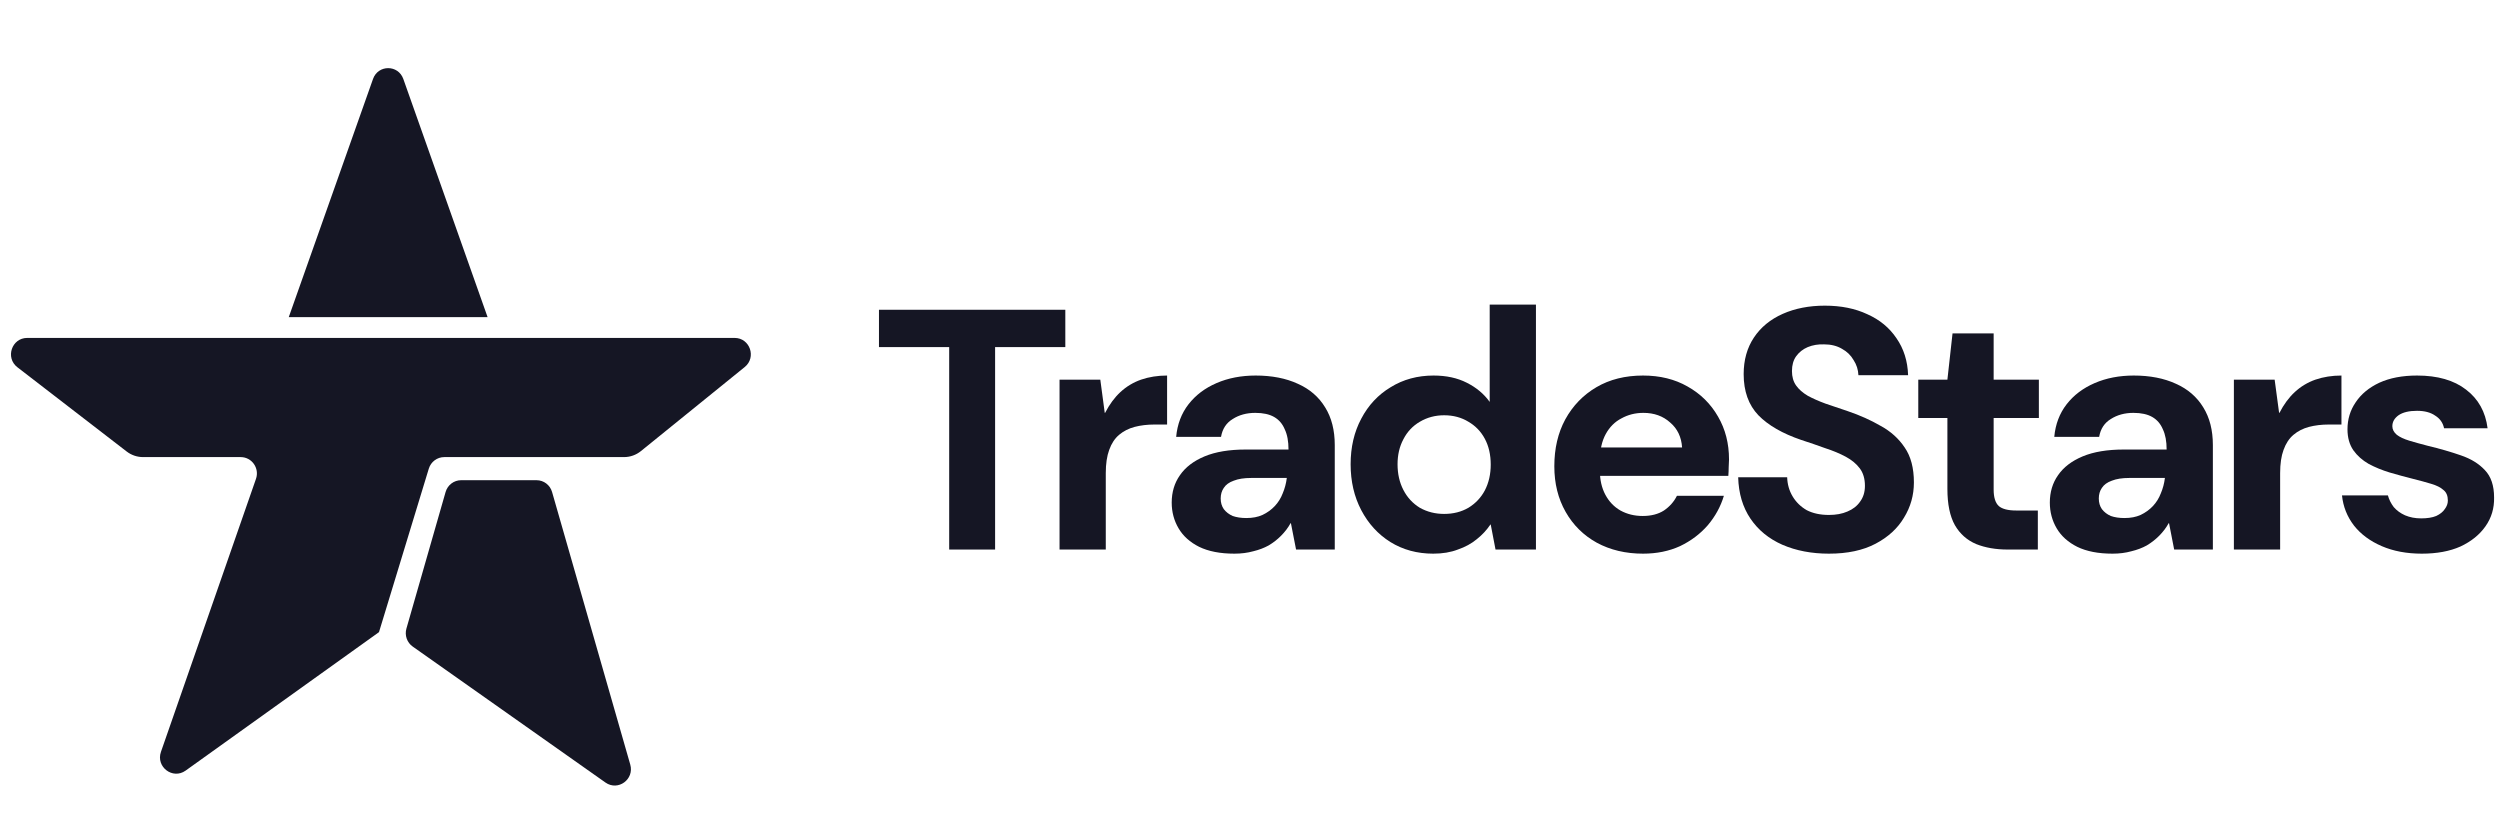
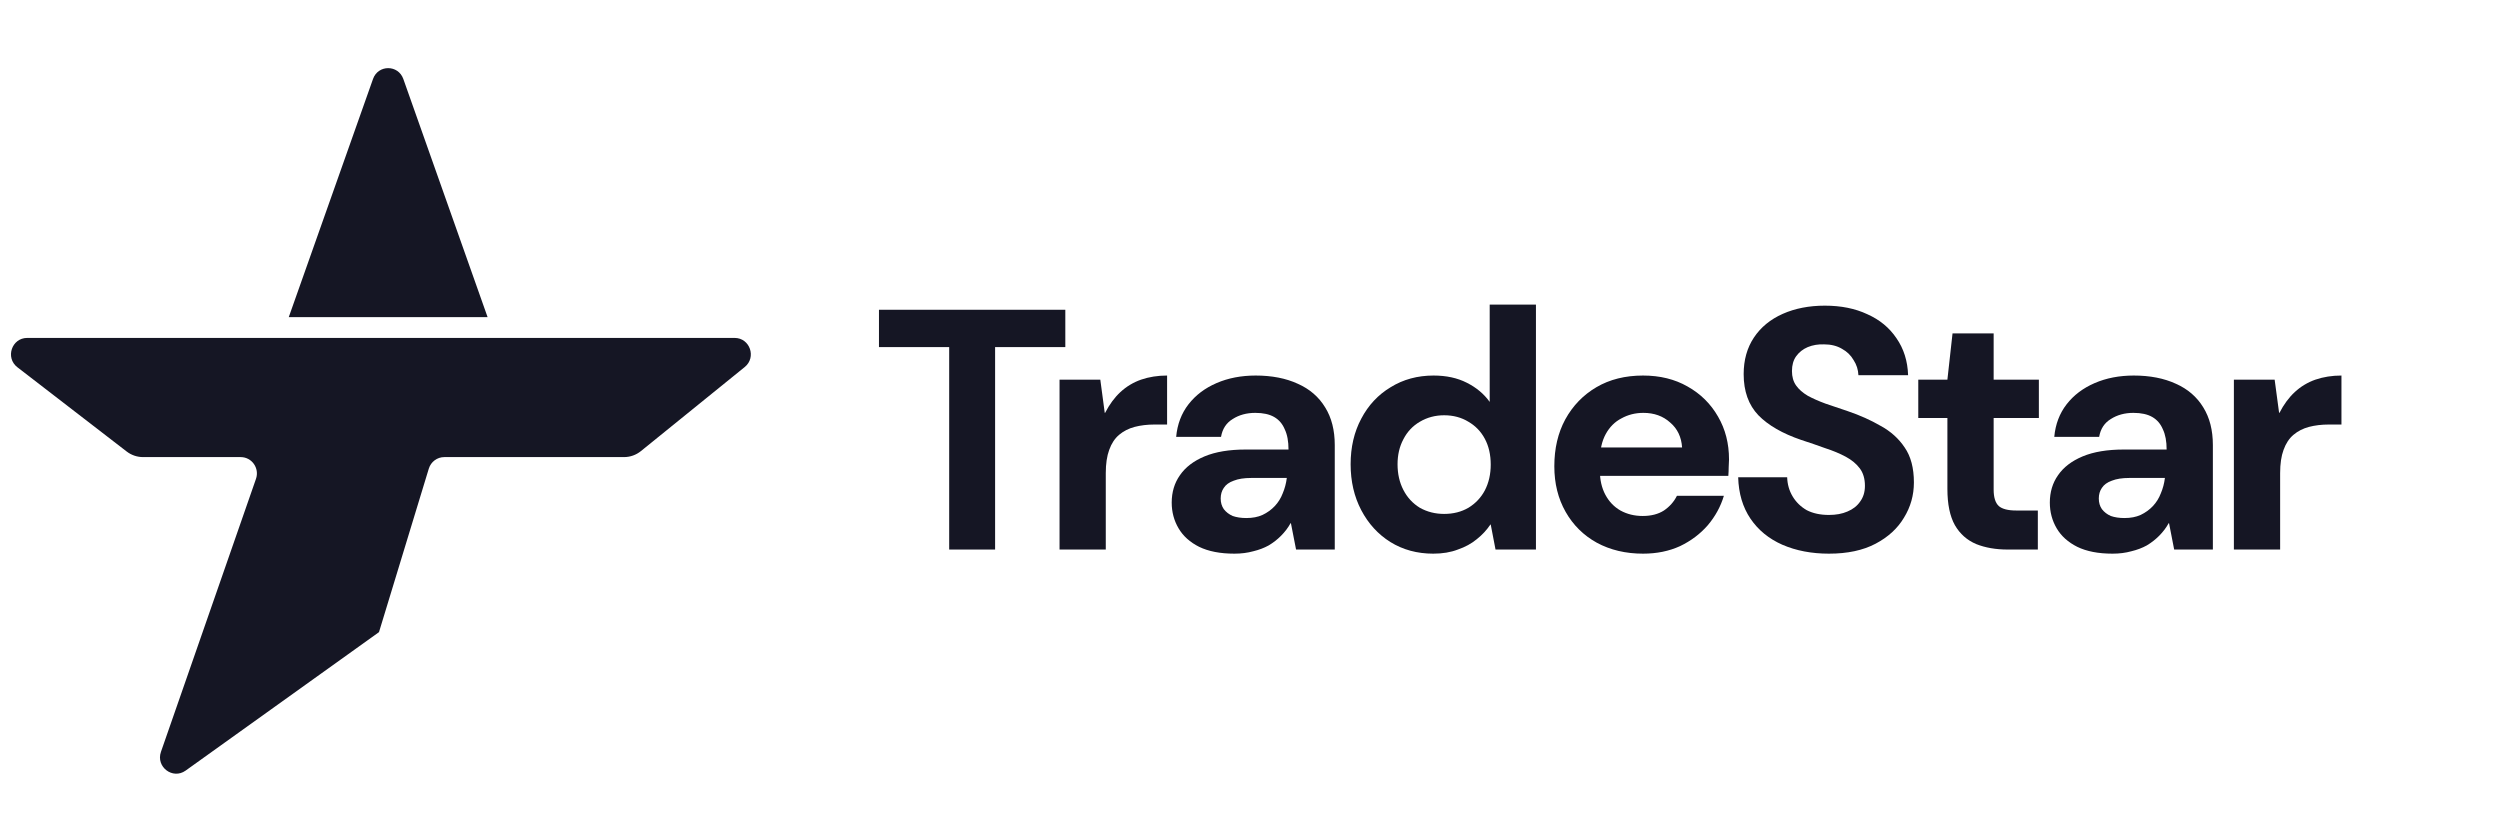
<svg xmlns="http://www.w3.org/2000/svg" width="148" height="49" viewBox="0 0 148 49" fill="none">
  <path d="M22.082 4.676C22.385 3.82 23.574 3.82 23.877 4.676L28.866 18.776H17.094L22.082 4.676Z" fill="#151624" />
-   <path d="M26.379 29.127L24.06 37.211C23.945 37.61 24.095 38.039 24.432 38.276L35.845 46.327C36.586 46.849 37.563 46.139 37.311 45.261L32.683 29.127C32.565 28.713 32.19 28.428 31.764 28.428H27.299C26.873 28.428 26.498 28.713 26.379 29.127Z" fill="#151624" />
  <path d="M43.489 20.005H1.611C0.694 20.005 0.3 21.179 1.029 21.741L7.499 26.729C7.778 26.944 8.119 27.06 8.47 27.06H14.249C14.91 27.06 15.373 27.719 15.154 28.349L9.528 44.51C9.218 45.4 10.225 46.166 10.988 45.62L22.436 37.422L25.385 27.744C25.509 27.338 25.881 27.06 26.302 27.06H36.941C37.305 27.06 37.658 26.935 37.942 26.705L44.089 21.727C44.796 21.155 44.395 20.005 43.489 20.005Z" fill="#151624" />
-   <path d="M143.371 32.777C142.479 32.777 141.688 32.628 140.999 32.331C140.309 32.033 139.762 31.628 139.356 31.114C138.951 30.587 138.714 29.992 138.646 29.329H141.364C141.431 29.573 141.546 29.802 141.709 30.019C141.884 30.222 142.107 30.384 142.378 30.506C142.662 30.627 142.979 30.688 143.331 30.688C143.696 30.688 143.993 30.641 144.223 30.546C144.453 30.438 144.622 30.303 144.73 30.14C144.852 29.978 144.913 29.809 144.913 29.634C144.913 29.35 144.825 29.14 144.649 29.005C144.487 28.856 144.243 28.735 143.919 28.64C143.608 28.545 143.236 28.444 142.804 28.336C142.371 28.227 141.925 28.106 141.465 27.971C141.019 27.835 140.607 27.666 140.228 27.464C139.85 27.247 139.546 26.977 139.316 26.652C139.086 26.314 138.971 25.902 138.971 25.416C138.971 24.821 139.133 24.287 139.458 23.813C139.782 23.327 140.249 22.942 140.857 22.657C141.479 22.374 142.222 22.232 143.088 22.232C144.304 22.232 145.271 22.509 145.987 23.063C146.717 23.617 147.143 24.381 147.265 25.355H144.69C144.622 25.03 144.446 24.78 144.162 24.604C143.892 24.415 143.534 24.32 143.088 24.32C142.614 24.32 142.249 24.408 141.993 24.584C141.749 24.76 141.627 24.976 141.627 25.233C141.627 25.422 141.715 25.591 141.891 25.74C142.067 25.875 142.31 25.99 142.621 26.085C142.932 26.179 143.297 26.281 143.716 26.389C144.446 26.565 145.102 26.754 145.683 26.957C146.278 27.16 146.751 27.45 147.103 27.829C147.468 28.207 147.65 28.748 147.65 29.451C147.664 30.086 147.495 30.654 147.143 31.154C146.792 31.655 146.298 32.053 145.663 32.351C145.028 32.635 144.264 32.777 143.371 32.777Z" fill="#151624" />
  <path d="M132.246 32.533V22.475H134.659L134.923 24.442H134.943C135.2 23.942 135.504 23.529 135.856 23.205C136.207 22.881 136.613 22.637 137.072 22.475C137.546 22.313 138.059 22.232 138.614 22.232V25.132H137.863C137.444 25.132 137.052 25.179 136.687 25.273C136.336 25.368 136.031 25.524 135.775 25.74C135.518 25.956 135.322 26.254 135.187 26.632C135.051 26.997 134.984 27.457 134.984 28.011V32.533H132.246Z" fill="#151624" />
  <path d="M125.061 32.777C124.222 32.777 123.526 32.642 122.972 32.371C122.431 32.101 122.026 31.736 121.755 31.276C121.485 30.816 121.35 30.309 121.35 29.755C121.35 29.133 121.512 28.593 121.836 28.133C122.161 27.66 122.647 27.288 123.296 27.017C123.945 26.747 124.756 26.612 125.73 26.612H128.265C128.265 26.125 128.19 25.726 128.042 25.416C127.906 25.091 127.697 24.848 127.413 24.685C127.129 24.523 126.757 24.442 126.298 24.442C125.784 24.442 125.338 24.564 124.959 24.807C124.581 25.037 124.351 25.388 124.27 25.862H121.613C121.681 25.118 121.924 24.476 122.343 23.935C122.762 23.394 123.317 22.975 124.006 22.678C124.696 22.38 125.466 22.232 126.318 22.232C127.278 22.232 128.109 22.394 128.812 22.718C129.515 23.029 130.056 23.496 130.435 24.118C130.813 24.726 131.002 25.47 131.002 26.348V32.533H128.711L128.407 30.972H128.386C128.238 31.242 128.048 31.492 127.819 31.722C127.602 31.939 127.359 32.128 127.089 32.29C126.818 32.439 126.514 32.554 126.176 32.635C125.838 32.729 125.466 32.777 125.061 32.777ZM125.77 30.668C126.135 30.668 126.453 30.607 126.724 30.485C127.007 30.35 127.251 30.174 127.454 29.958C127.656 29.742 127.812 29.491 127.92 29.208C128.042 28.924 128.123 28.619 128.163 28.295H126.054C125.635 28.295 125.29 28.349 125.02 28.457C124.75 28.552 124.554 28.694 124.432 28.883C124.31 29.059 124.249 29.268 124.249 29.512C124.249 29.755 124.31 29.965 124.432 30.14C124.567 30.316 124.743 30.451 124.959 30.546C125.189 30.627 125.459 30.668 125.77 30.668Z" fill="#151624" />
-   <path d="M118.855 32.533C118.152 32.533 117.53 32.425 116.99 32.209C116.449 31.979 116.03 31.608 115.732 31.094C115.435 30.567 115.286 29.85 115.286 28.944V24.746H113.562V22.475H115.286L115.59 19.738H118.024V22.475H120.701V24.746H118.024V28.985C118.024 29.444 118.125 29.769 118.328 29.958C118.531 30.134 118.876 30.222 119.362 30.222H120.64V32.533H118.855Z" fill="#151624" />
+   <path d="M118.855 32.533C118.152 32.533 117.53 32.425 116.99 32.209C116.449 31.979 116.03 31.608 115.732 31.094C115.435 30.567 115.286 29.85 115.286 28.944V24.746H113.562V22.475H115.286L115.59 19.738H118.024V22.475H120.701V24.746H118.024V28.985C118.024 29.444 118.125 29.769 118.328 29.958C118.531 30.134 118.876 30.222 119.362 30.222H120.64V32.533H118.855" fill="#151624" />
  <path d="M108.274 32.777C107.247 32.777 106.328 32.601 105.516 32.249C104.719 31.898 104.09 31.384 103.63 30.708C103.171 30.032 102.927 29.214 102.9 28.255H105.8C105.814 28.674 105.922 29.052 106.125 29.39C106.328 29.728 106.605 29.998 106.956 30.201C107.321 30.39 107.761 30.485 108.274 30.485C108.693 30.485 109.058 30.418 109.369 30.282C109.694 30.147 109.944 29.951 110.12 29.694C110.309 29.437 110.404 29.127 110.404 28.761C110.404 28.342 110.302 27.998 110.099 27.727C109.897 27.457 109.619 27.227 109.268 27.038C108.916 26.849 108.511 26.68 108.051 26.531C107.605 26.369 107.132 26.206 106.632 26.044C105.523 25.666 104.678 25.179 104.097 24.584C103.516 23.976 103.225 23.165 103.225 22.151C103.225 21.312 103.428 20.589 103.833 19.981C104.239 19.372 104.807 18.906 105.537 18.581C106.267 18.257 107.098 18.095 108.031 18.095C108.991 18.095 109.829 18.264 110.546 18.602C111.276 18.926 111.85 19.399 112.269 20.021C112.702 20.643 112.932 21.373 112.959 22.211H110.018C110.005 21.887 109.91 21.59 109.734 21.319C109.572 21.035 109.342 20.812 109.045 20.65C108.747 20.474 108.396 20.386 107.99 20.386C107.639 20.373 107.314 20.427 107.017 20.549C106.733 20.67 106.503 20.853 106.328 21.096C106.165 21.326 106.084 21.616 106.084 21.968C106.084 22.306 106.165 22.59 106.328 22.82C106.49 23.049 106.72 23.252 107.017 23.428C107.314 23.59 107.666 23.746 108.072 23.895C108.477 24.03 108.916 24.178 109.39 24.341C110.106 24.584 110.755 24.875 111.336 25.213C111.931 25.537 112.404 25.963 112.756 26.49C113.121 27.017 113.303 27.707 113.303 28.559C113.303 29.316 113.107 30.012 112.715 30.647C112.337 31.283 111.776 31.797 111.032 32.189C110.289 32.581 109.369 32.777 108.274 32.777Z" fill="#151624" />
  <path d="M97.268 32.777C96.24 32.777 95.328 32.56 94.53 32.128C93.746 31.695 93.131 31.087 92.685 30.303C92.239 29.519 92.016 28.619 92.016 27.606C92.016 26.551 92.232 25.625 92.665 24.827C93.111 24.016 93.726 23.381 94.51 22.921C95.294 22.462 96.213 22.232 97.268 22.232C98.268 22.232 99.147 22.448 99.904 22.881C100.675 23.313 101.276 23.908 101.709 24.665C102.142 25.409 102.358 26.254 102.358 27.2C102.358 27.335 102.351 27.491 102.338 27.666C102.338 27.829 102.331 27.998 102.317 28.173H93.962V26.49H99.58C99.539 25.868 99.302 25.375 98.87 25.01C98.451 24.631 97.924 24.442 97.288 24.442C96.815 24.442 96.382 24.55 95.99 24.767C95.598 24.969 95.287 25.28 95.058 25.699C94.828 26.119 94.713 26.646 94.713 27.281V27.869C94.713 28.41 94.821 28.883 95.037 29.289C95.254 29.694 95.551 30.005 95.93 30.222C96.322 30.438 96.761 30.546 97.248 30.546C97.748 30.546 98.167 30.438 98.505 30.222C98.843 29.992 99.1 29.701 99.275 29.35H102.054C101.864 29.985 101.547 30.566 101.101 31.094C100.654 31.607 100.107 32.02 99.458 32.331C98.809 32.628 98.079 32.777 97.268 32.777Z" fill="#151624" />
  <path d="M84.844 32.777C83.898 32.777 83.053 32.547 82.309 32.087C81.579 31.628 81.005 30.999 80.586 30.201C80.167 29.404 79.957 28.498 79.957 27.484C79.957 26.47 80.167 25.571 80.586 24.787C81.005 23.989 81.586 23.367 82.33 22.921C83.073 22.462 83.918 22.232 84.865 22.232C85.622 22.232 86.277 22.374 86.832 22.657C87.399 22.941 87.852 23.32 88.19 23.793V18.034H90.928V32.533H88.535L88.251 31.053H88.231C88.014 31.378 87.744 31.668 87.42 31.925C87.109 32.182 86.737 32.385 86.304 32.533C85.885 32.696 85.398 32.777 84.844 32.777ZM85.493 30.424C86.034 30.424 86.514 30.303 86.933 30.059C87.352 29.802 87.677 29.458 87.906 29.025C88.136 28.579 88.251 28.072 88.251 27.504C88.251 26.923 88.136 26.416 87.906 25.983C87.677 25.551 87.352 25.213 86.933 24.969C86.514 24.712 86.034 24.584 85.493 24.584C84.966 24.584 84.486 24.712 84.053 24.969C83.634 25.213 83.31 25.557 83.08 26.004C82.85 26.436 82.735 26.93 82.735 27.484C82.735 28.052 82.85 28.559 83.08 29.005C83.31 29.451 83.634 29.802 84.053 30.059C84.486 30.303 84.966 30.424 85.493 30.424Z" fill="#151624" />
  <path d="M73.076 32.777C72.238 32.777 71.542 32.642 70.987 32.371C70.447 32.101 70.041 31.736 69.771 31.276C69.5 30.816 69.365 30.309 69.365 29.755C69.365 29.133 69.528 28.593 69.852 28.133C70.176 27.66 70.663 27.288 71.312 27.017C71.961 26.747 72.772 26.612 73.746 26.612H76.28C76.28 26.125 76.206 25.726 76.057 25.416C75.922 25.091 75.713 24.848 75.429 24.685C75.145 24.523 74.773 24.442 74.313 24.442C73.8 24.442 73.353 24.564 72.975 24.807C72.596 25.037 72.367 25.388 72.285 25.862H69.629C69.697 25.118 69.94 24.476 70.359 23.935C70.778 23.394 71.332 22.975 72.022 22.678C72.711 22.38 73.482 22.232 74.334 22.232C75.293 22.232 76.125 22.394 76.828 22.718C77.531 23.029 78.072 23.496 78.45 24.118C78.829 24.726 79.018 25.47 79.018 26.348V32.533H76.727L76.422 30.972H76.402C76.253 31.242 76.064 31.492 75.834 31.722C75.618 31.939 75.375 32.128 75.104 32.29C74.834 32.439 74.53 32.554 74.192 32.635C73.854 32.729 73.482 32.777 73.076 32.777ZM73.786 30.668C74.151 30.668 74.469 30.607 74.739 30.485C75.023 30.35 75.266 30.174 75.469 29.958C75.672 29.742 75.828 29.491 75.936 29.208C76.057 28.924 76.138 28.619 76.179 28.295H74.07C73.651 28.295 73.306 28.349 73.036 28.457C72.765 28.552 72.569 28.694 72.448 28.883C72.326 29.059 72.265 29.268 72.265 29.512C72.265 29.755 72.326 29.965 72.448 30.14C72.583 30.316 72.759 30.451 72.975 30.546C73.205 30.627 73.475 30.668 73.786 30.668Z" fill="#151624" />
  <path d="M62.725 32.533V22.475H65.138L65.401 24.442H65.422C65.679 23.942 65.983 23.529 66.334 23.205C66.686 22.881 67.091 22.637 67.551 22.475C68.024 22.313 68.538 22.232 69.092 22.232V25.132H68.342C67.923 25.132 67.531 25.179 67.166 25.273C66.814 25.368 66.51 25.524 66.253 25.74C65.996 25.956 65.8 26.254 65.665 26.632C65.53 26.997 65.462 27.457 65.462 28.011V32.533H62.725Z" fill="#151624" />
  <path d="M56.192 32.533V20.548H52.035V18.338H63.067V20.548H58.91V32.533H56.192Z" fill="#151624" />
</svg>